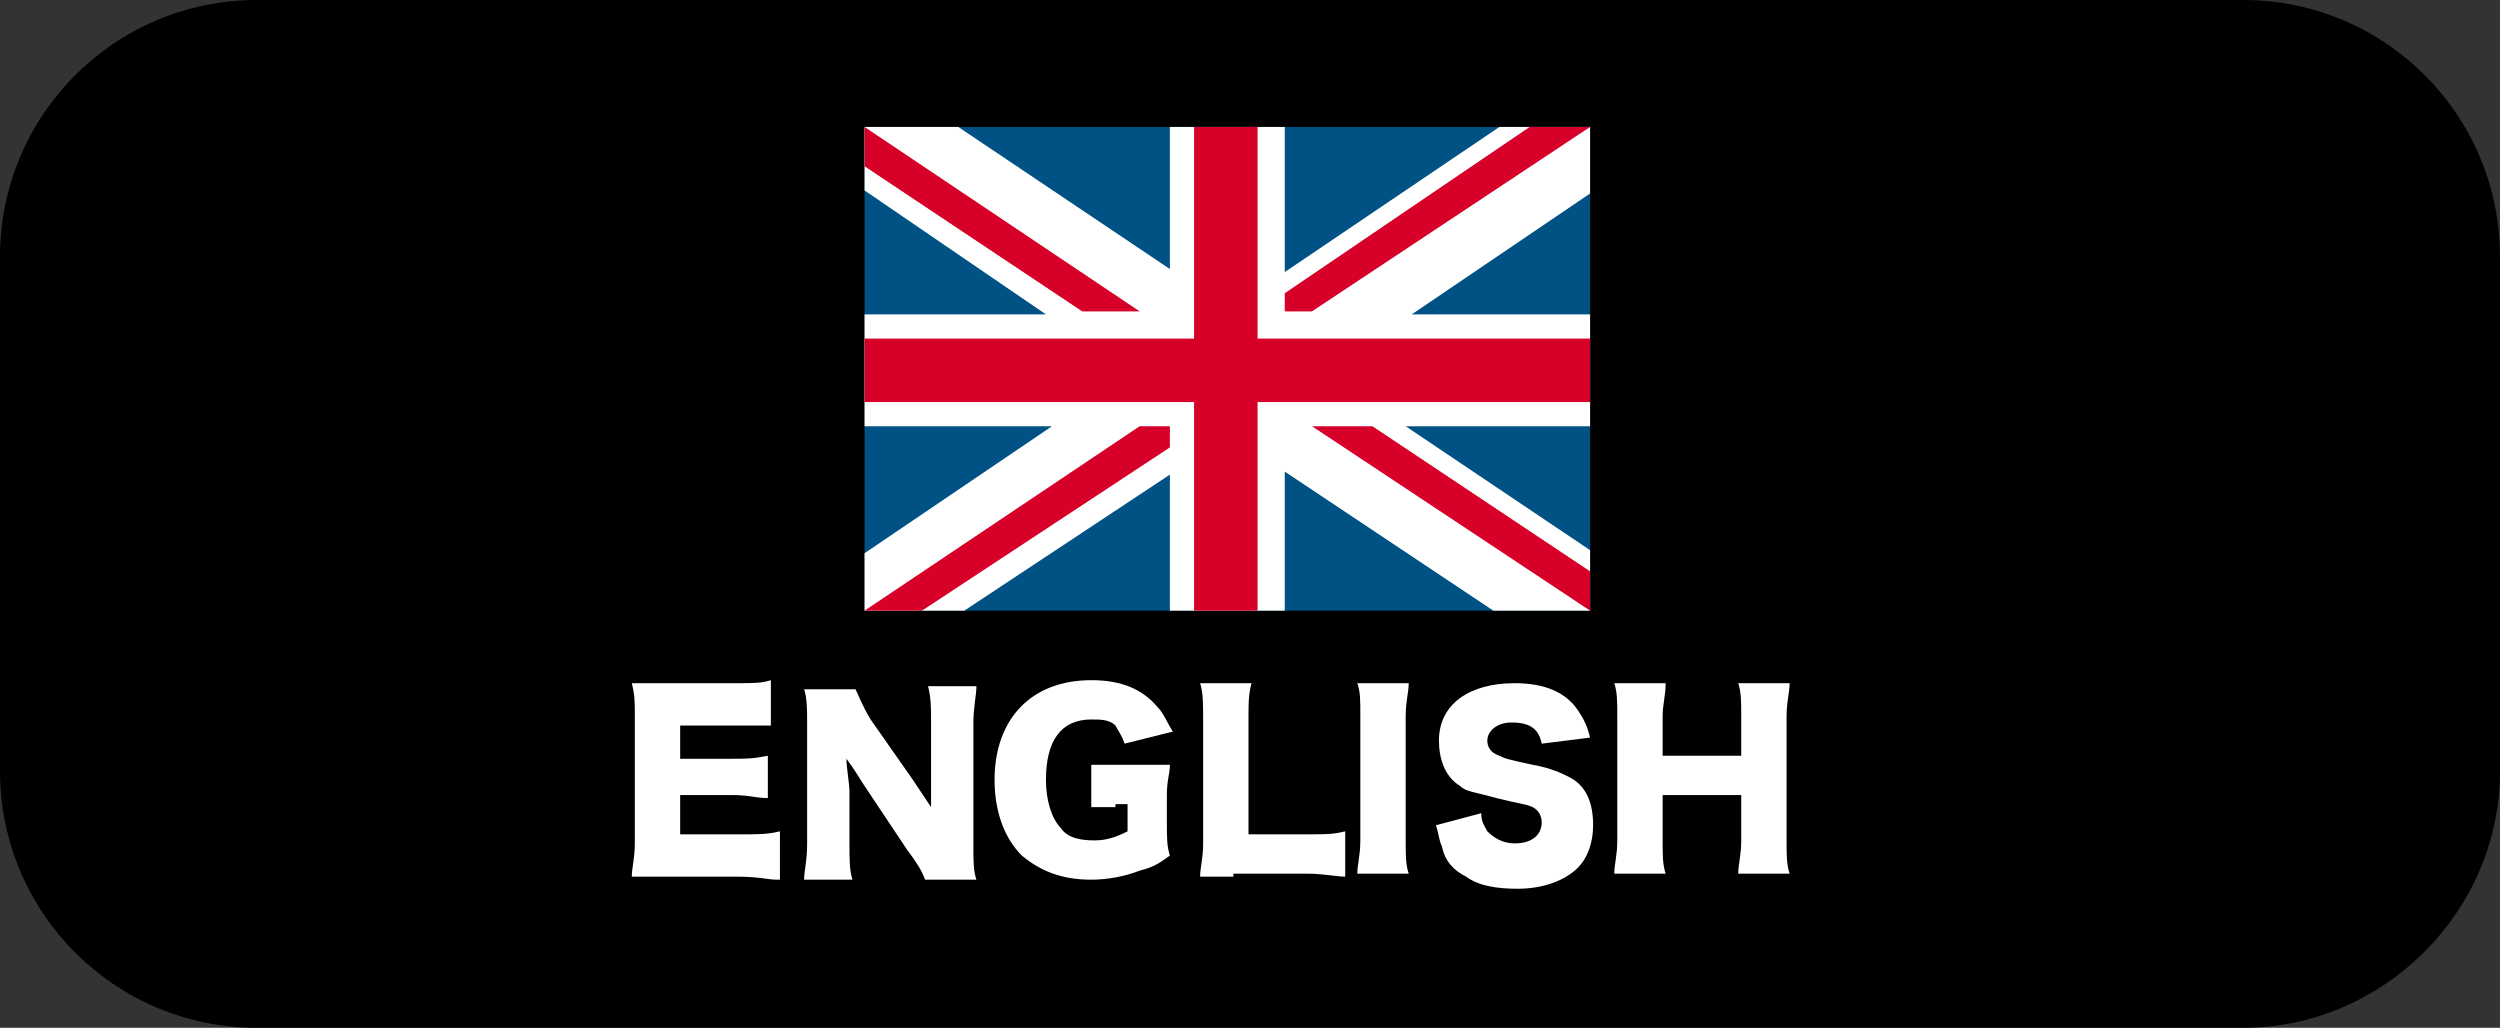
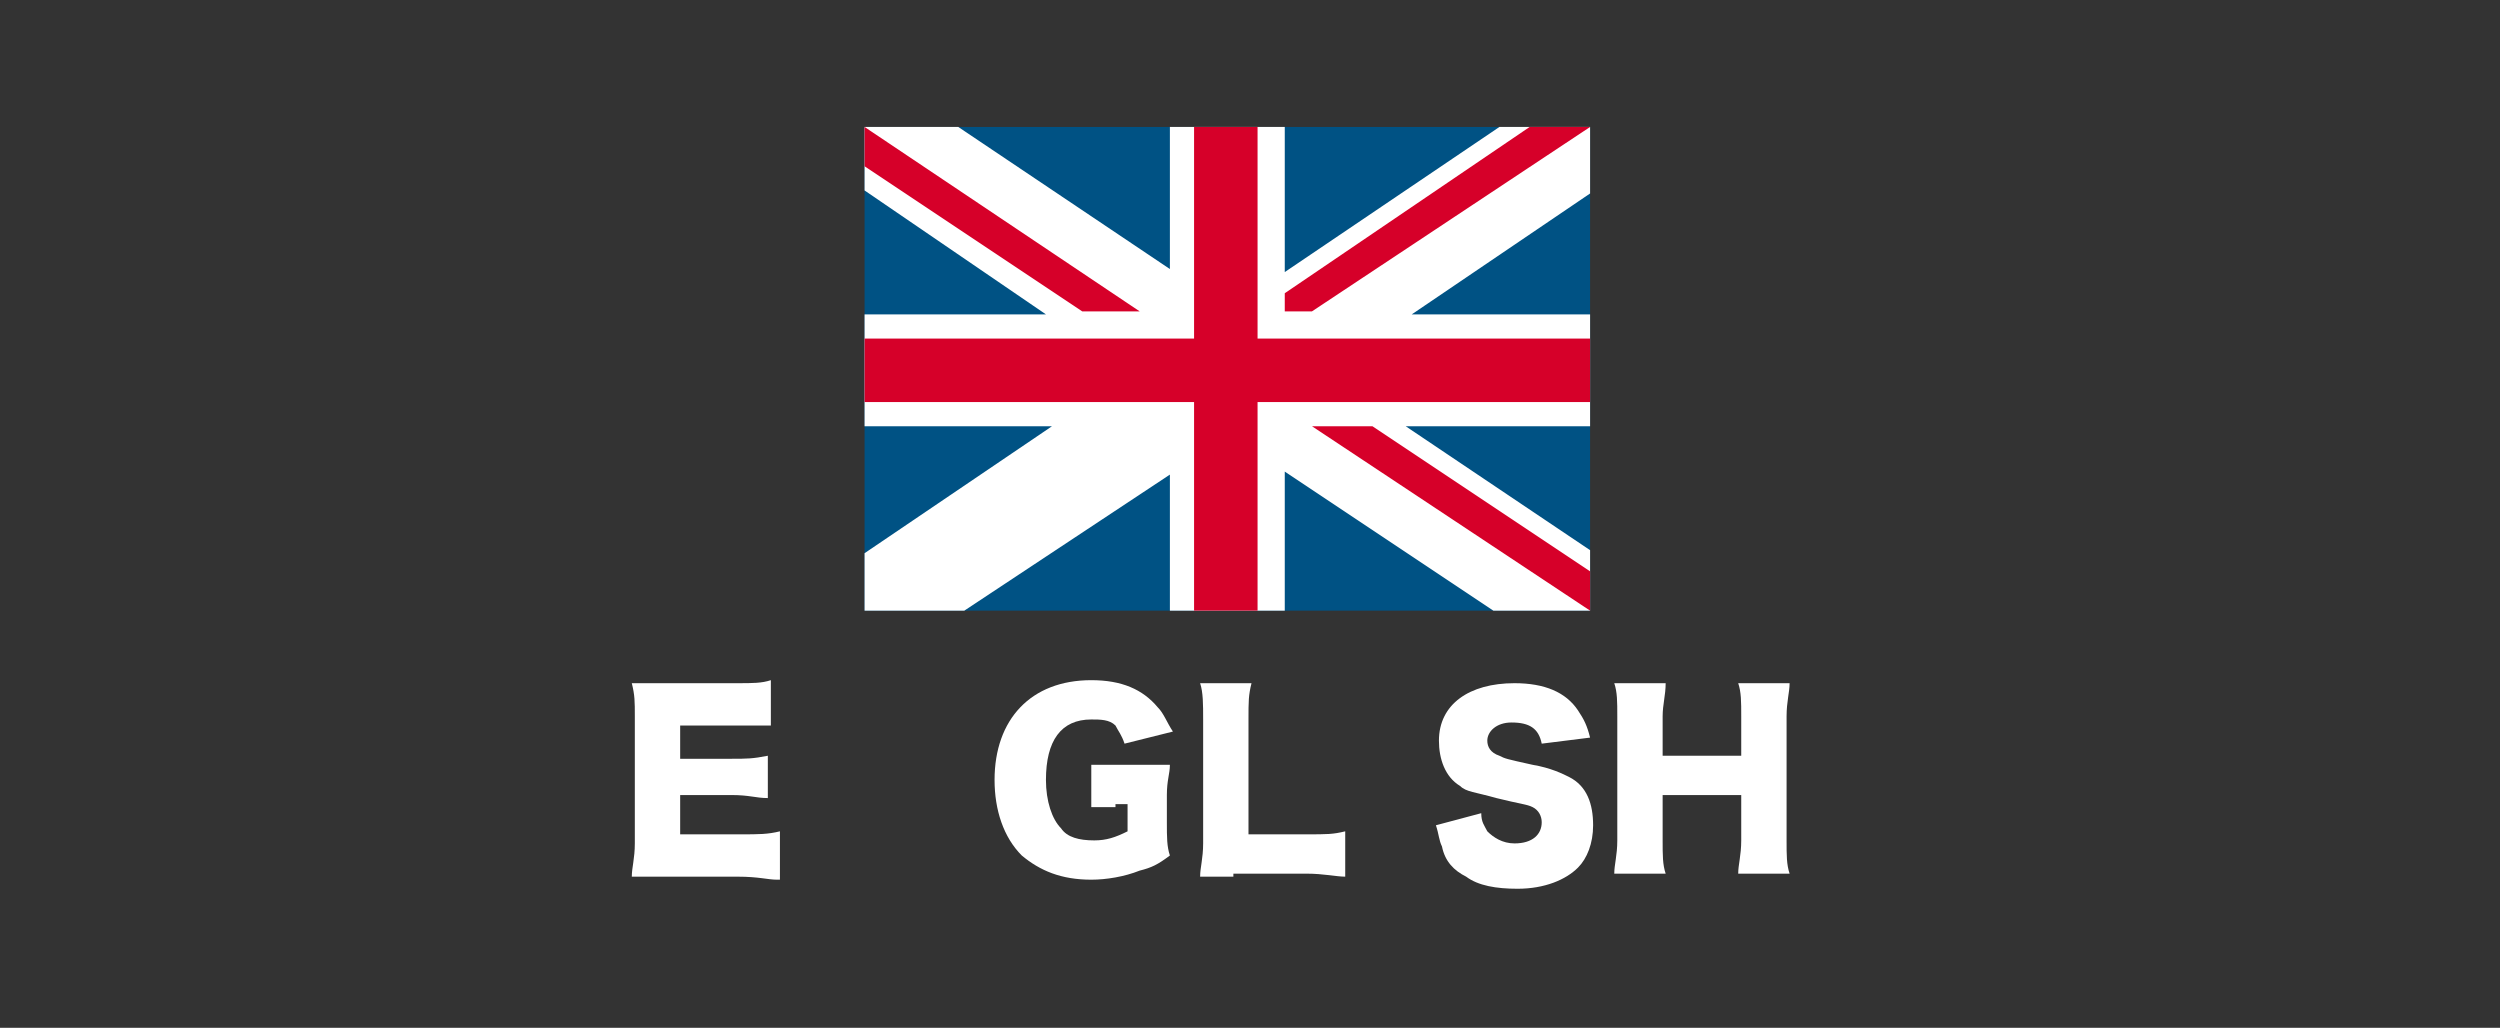
<svg xmlns="http://www.w3.org/2000/svg" version="1.1" id="Layer_1" x="0px" y="0px" viewBox="0 0 82.7 34" style="enable-background:new 0 0 82.7 34;" xml:space="preserve">
  <rect x="0" y="0" width="82.7" height="34" fill="#333333" stroke="none" />
  <style type="text/css">
	.st0{fill:#FFFFFF;}
	.st1{fill:#005284;}
	.st2{fill:#D60029;}
</style>
-   <path d="M74.2,34H8.5C3.8,34,0,30.2,0,25.5v-17C0,3.8,3.8,0,8.5,0h65.7c4.7,0,8.5,3.8,8.5,8.5v17C82.7,30.2,78.8,34,74.2,34z" />
  <g>
    <path class="st0" d="M25.7,29.1c-0.3,0-0.6-0.1-1.3-0.1H22c-0.6,0-0.8,0-1.1,0c0-0.3,0.1-0.6,0.1-1.1v-4.2c0-0.5,0-0.7-0.1-1.1   c0.3,0,0.5,0,1.1,0h2.4c0.5,0,0.8,0,1.1-0.1V24C25.3,24,25,24,24.5,24h-2v1.1h1.7c0.5,0,0.7,0,1.2-0.1v1.4c-0.4,0-0.6-0.1-1.2-0.1   h-1.7v1.3h2c0.6,0,0.9,0,1.3-0.1V29.1z" />
-     <path class="st0" d="M30.2,25.8c0.2,0.3,0.4,0.6,0.6,0.9c0-0.4,0-0.7,0-1.1v-1.7c0-0.5,0-0.8-0.1-1.2h1.6c0,0.3-0.1,0.7-0.1,1.2   v4.1c0,0.5,0,0.8,0.1,1.1h-1.7c-0.1-0.3-0.3-0.6-0.6-1l-1.4-2.1c-0.2-0.3-0.3-0.5-0.6-0.9c0,0.3,0.1,0.8,0.1,1.1v1.7   c0,0.5,0,0.9,0.1,1.2h-1.6c0-0.3,0.1-0.6,0.1-1.2v-4c0-0.4,0-0.8-0.1-1.1h1.7c0.1,0.2,0.2,0.5,0.5,1L30.2,25.8z" />
    <path class="st0" d="M36.9,26.7c-0.4,0-0.5,0-0.8,0v-1.4c0.3,0,0.5,0,1,0h0.6c0.4,0,0.7,0,1,0c0,0.3-0.1,0.5-0.1,1v0.9   c0,0.5,0,0.8,0.1,1.1c-0.4,0.3-0.6,0.4-1,0.5c-0.5,0.2-1.1,0.3-1.6,0.3c-1,0-1.7-0.3-2.3-0.8c-0.6-0.6-0.9-1.5-0.9-2.5   c0-2,1.2-3.3,3.2-3.3c1,0,1.7,0.3,2.2,0.9c0.2,0.2,0.3,0.5,0.5,0.8l-1.6,0.4c-0.1-0.3-0.2-0.4-0.3-0.6c-0.2-0.2-0.5-0.2-0.8-0.2   c-1,0-1.5,0.7-1.5,2c0,0.7,0.2,1.3,0.5,1.6c0.2,0.3,0.6,0.4,1.1,0.4c0.4,0,0.7-0.1,1.1-0.3v-0.9H36.9z" />
    <path class="st0" d="M40.8,29c-0.5,0-0.8,0-1.1,0c0-0.3,0.1-0.6,0.1-1.1v-4.1c0-0.5,0-0.9-0.1-1.2h1.7c-0.1,0.4-0.1,0.6-0.1,1.2   v3.8h1.9c0.7,0,0.9,0,1.3-0.1v1.5c-0.3,0-0.7-0.1-1.3-0.1H40.8z" />
-     <path class="st0" d="M46.6,22.6c0,0.3-0.1,0.6-0.1,1.1v4.1c0,0.5,0,0.8,0.1,1.1h-1.7c0-0.3,0.1-0.6,0.1-1.1v-4.1   c0-0.6,0-0.8-0.1-1.1H46.6z" />
    <path class="st0" d="M49,26.9c0,0.3,0.1,0.4,0.2,0.6c0.2,0.2,0.5,0.4,0.9,0.4c0.6,0,0.9-0.3,0.9-0.7c0-0.2-0.1-0.4-0.3-0.5   c-0.2-0.1-0.4-0.1-1.2-0.3c-0.7-0.2-1-0.2-1.2-0.4c-0.5-0.3-0.7-0.9-0.7-1.5c0-1.2,1-1.9,2.5-1.9c1,0,1.7,0.3,2.1,0.9   c0.2,0.3,0.3,0.5,0.4,0.9l-1.6,0.2c-0.1-0.5-0.4-0.7-1-0.7c-0.5,0-0.8,0.3-0.8,0.6c0,0.2,0.1,0.4,0.4,0.5c0.2,0.1,0.2,0.1,1.1,0.3   c0.6,0.1,1,0.3,1.2,0.4c0.6,0.3,0.8,0.9,0.8,1.6c0,0.6-0.2,1.1-0.5,1.4c-0.4,0.4-1.1,0.7-2,0.7c-0.7,0-1.3-0.1-1.7-0.4   c-0.4-0.2-0.7-0.5-0.8-1c-0.1-0.2-0.1-0.4-0.2-0.7L49,26.9z" />
    <path class="st0" d="M59.2,22.6c0,0.3-0.1,0.6-0.1,1.1v4.1c0,0.5,0,0.8,0.1,1.1h-1.7c0-0.3,0.1-0.6,0.1-1.1v-1.5H55v1.5   c0,0.5,0,0.8,0.1,1.1h-1.7c0-0.3,0.1-0.6,0.1-1.1v-4.1c0-0.5,0-0.8-0.1-1.1h1.7c0,0.4-0.1,0.7-0.1,1.1v1.3h2.6v-1.3   c0-0.5,0-0.8-0.1-1.1H59.2z" />
  </g>
  <g>
    <rect x="28.6" y="4.2" class="st1" width="24" height="16" />
    <polygon class="st0" points="52.6,4.2 49.6,4.2 42.5,9 42.5,4.2 38.7,4.2 38.7,8.9 31.7,4.2 28.6,4.2 28.6,6.3 34.6,10.4    28.6,10.4 28.6,14.1 34.8,14.1 28.6,18.3 28.6,20.2 31.9,20.2 38.7,15.7 38.7,20.2 42.5,20.2 42.5,15.6 49.4,20.2 52.6,20.2    52.6,18.2 46.5,14.1 52.6,14.1 52.6,10.4 46.7,10.4 52.6,6.4  " />
    <polygon class="st2" points="52.6,11.2 41.6,11.2 41.6,4.2 39.5,4.2 39.5,11.2 28.6,11.2 28.6,13.3 39.5,13.3 39.5,20.2 41.6,20.2    41.6,13.3 52.6,13.3  " />
    <polygon class="st2" points="28.6,4.2 28.6,5.5 35.8,10.3 37.7,10.3  " />
    <polygon class="st2" points="52.6,18.9 45.4,14.1 43.4,14.1 52.6,20.2  " />
    <polygon class="st2" points="42.5,10.3 42.5,9.7 50.6,4.2 52.6,4.2 43.4,10.3  " />
-     <polygon class="st2" points="37.7,14.1 28.6,20.2 30.5,20.2 38.7,14.8 38.7,14.1  " />
  </g>
</svg>